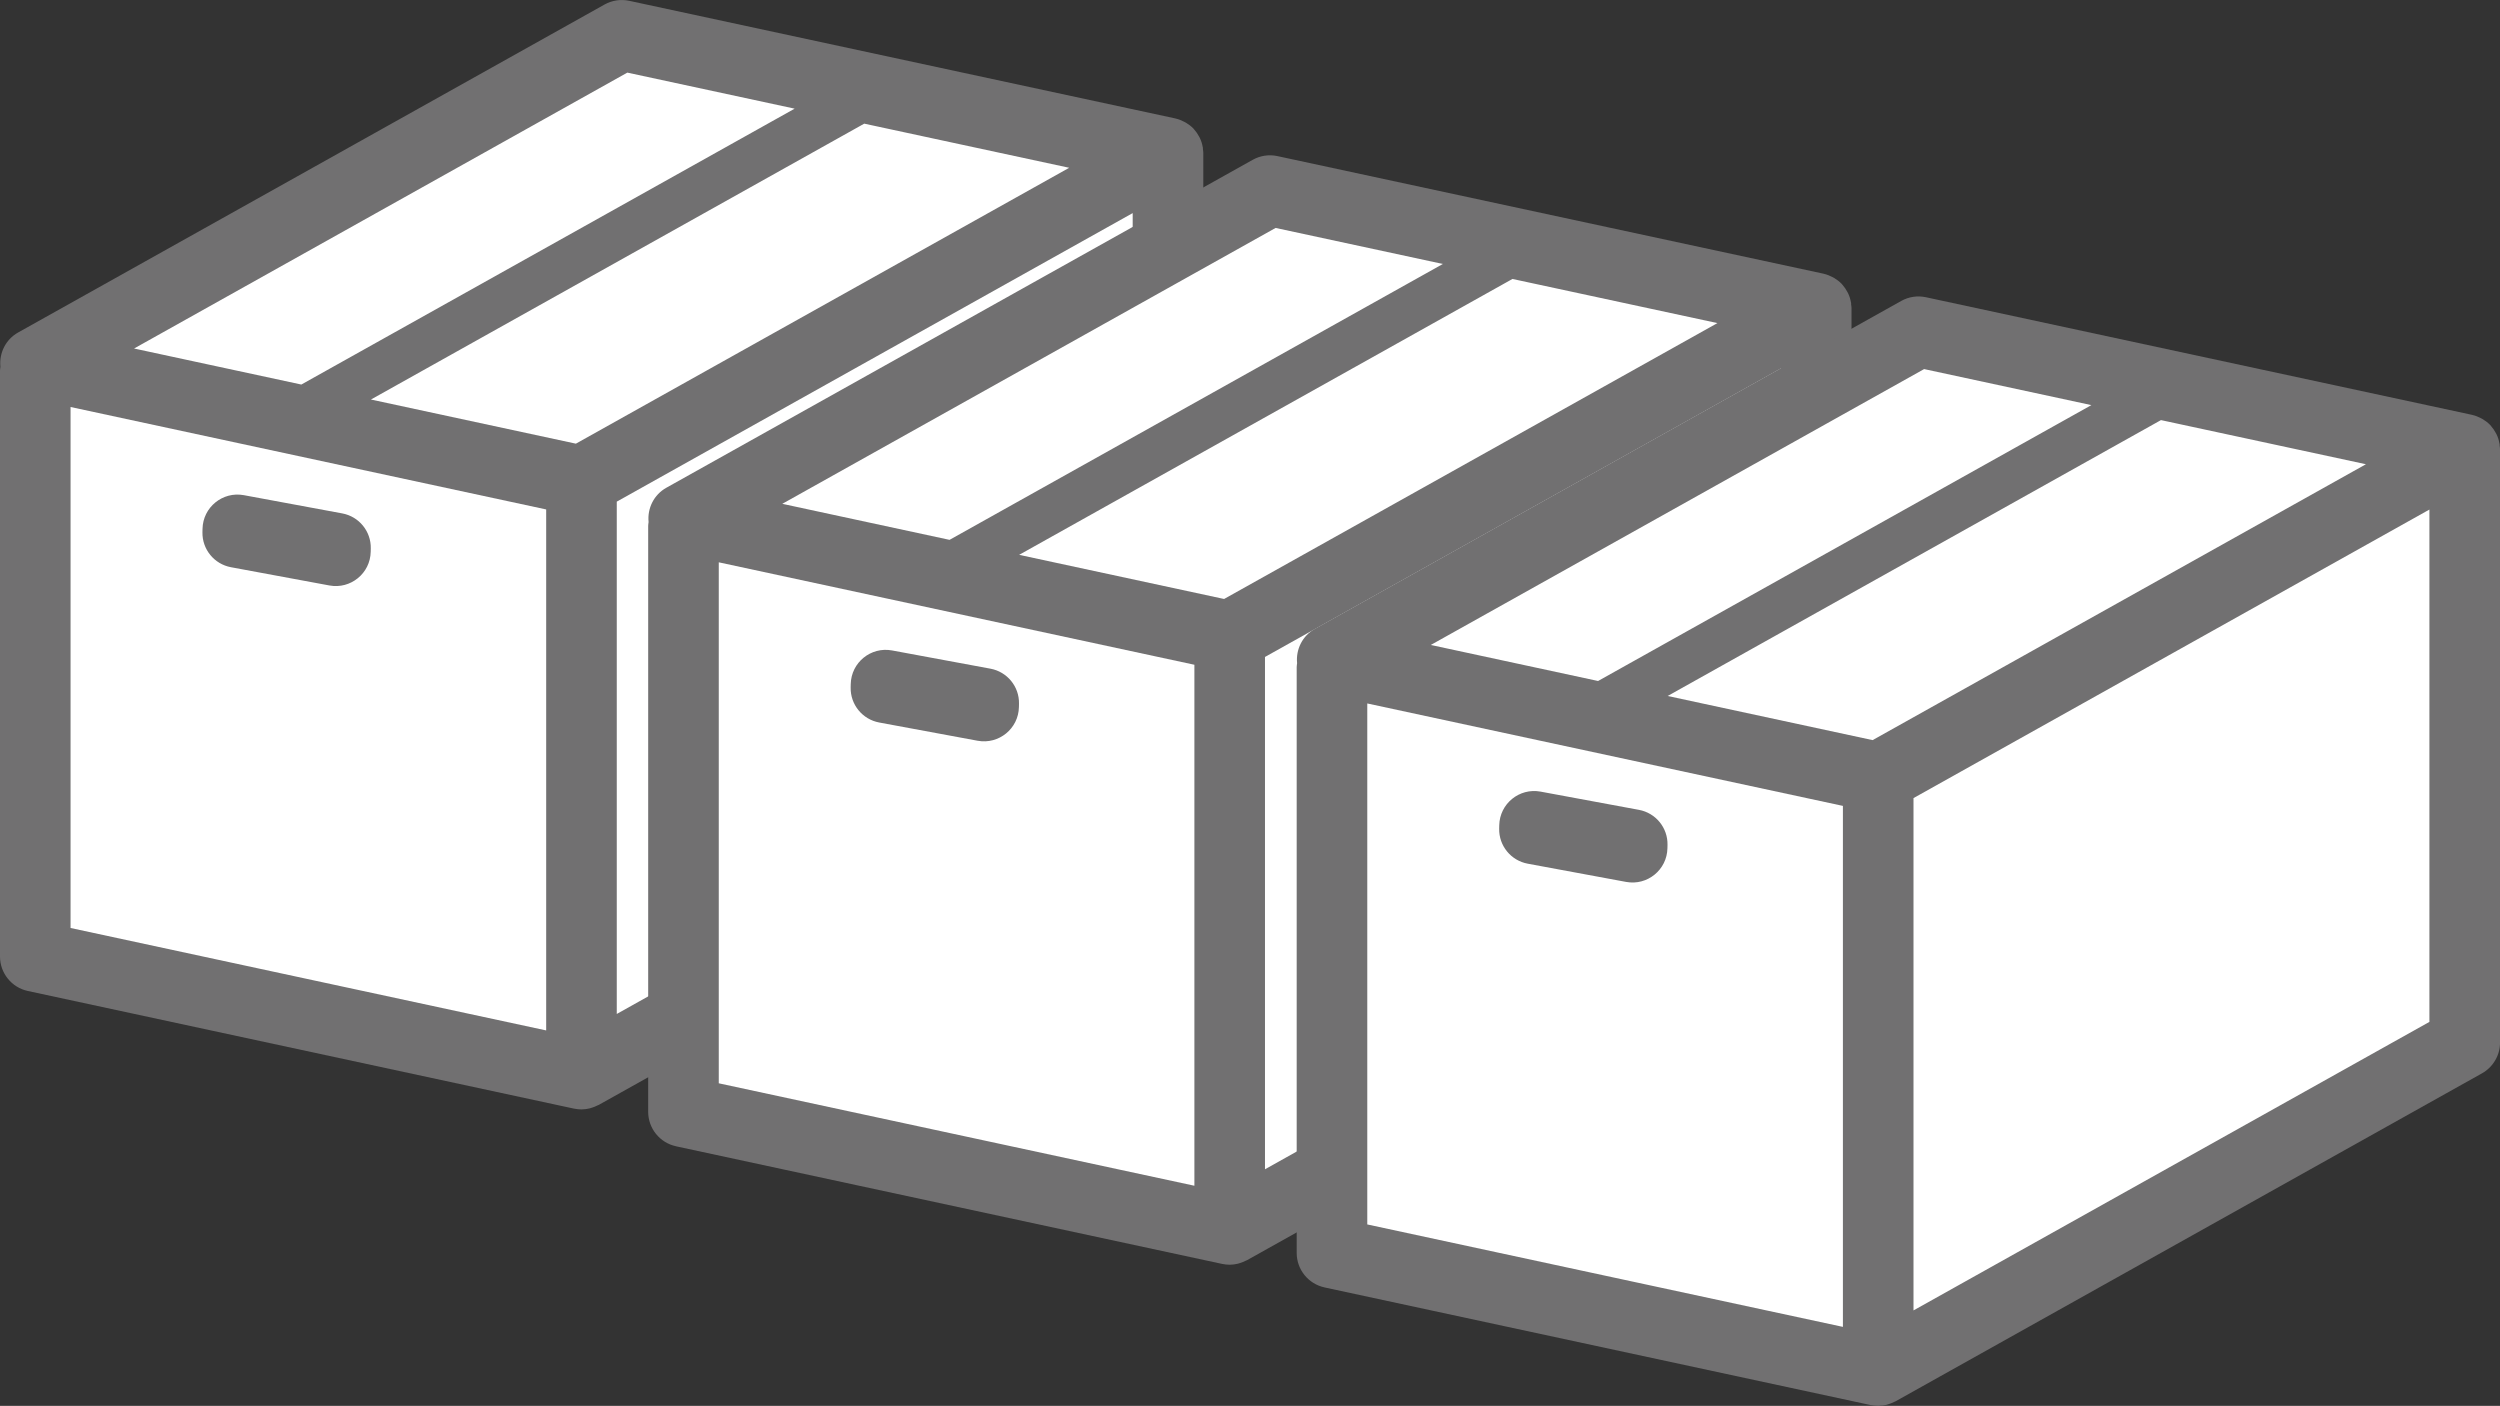
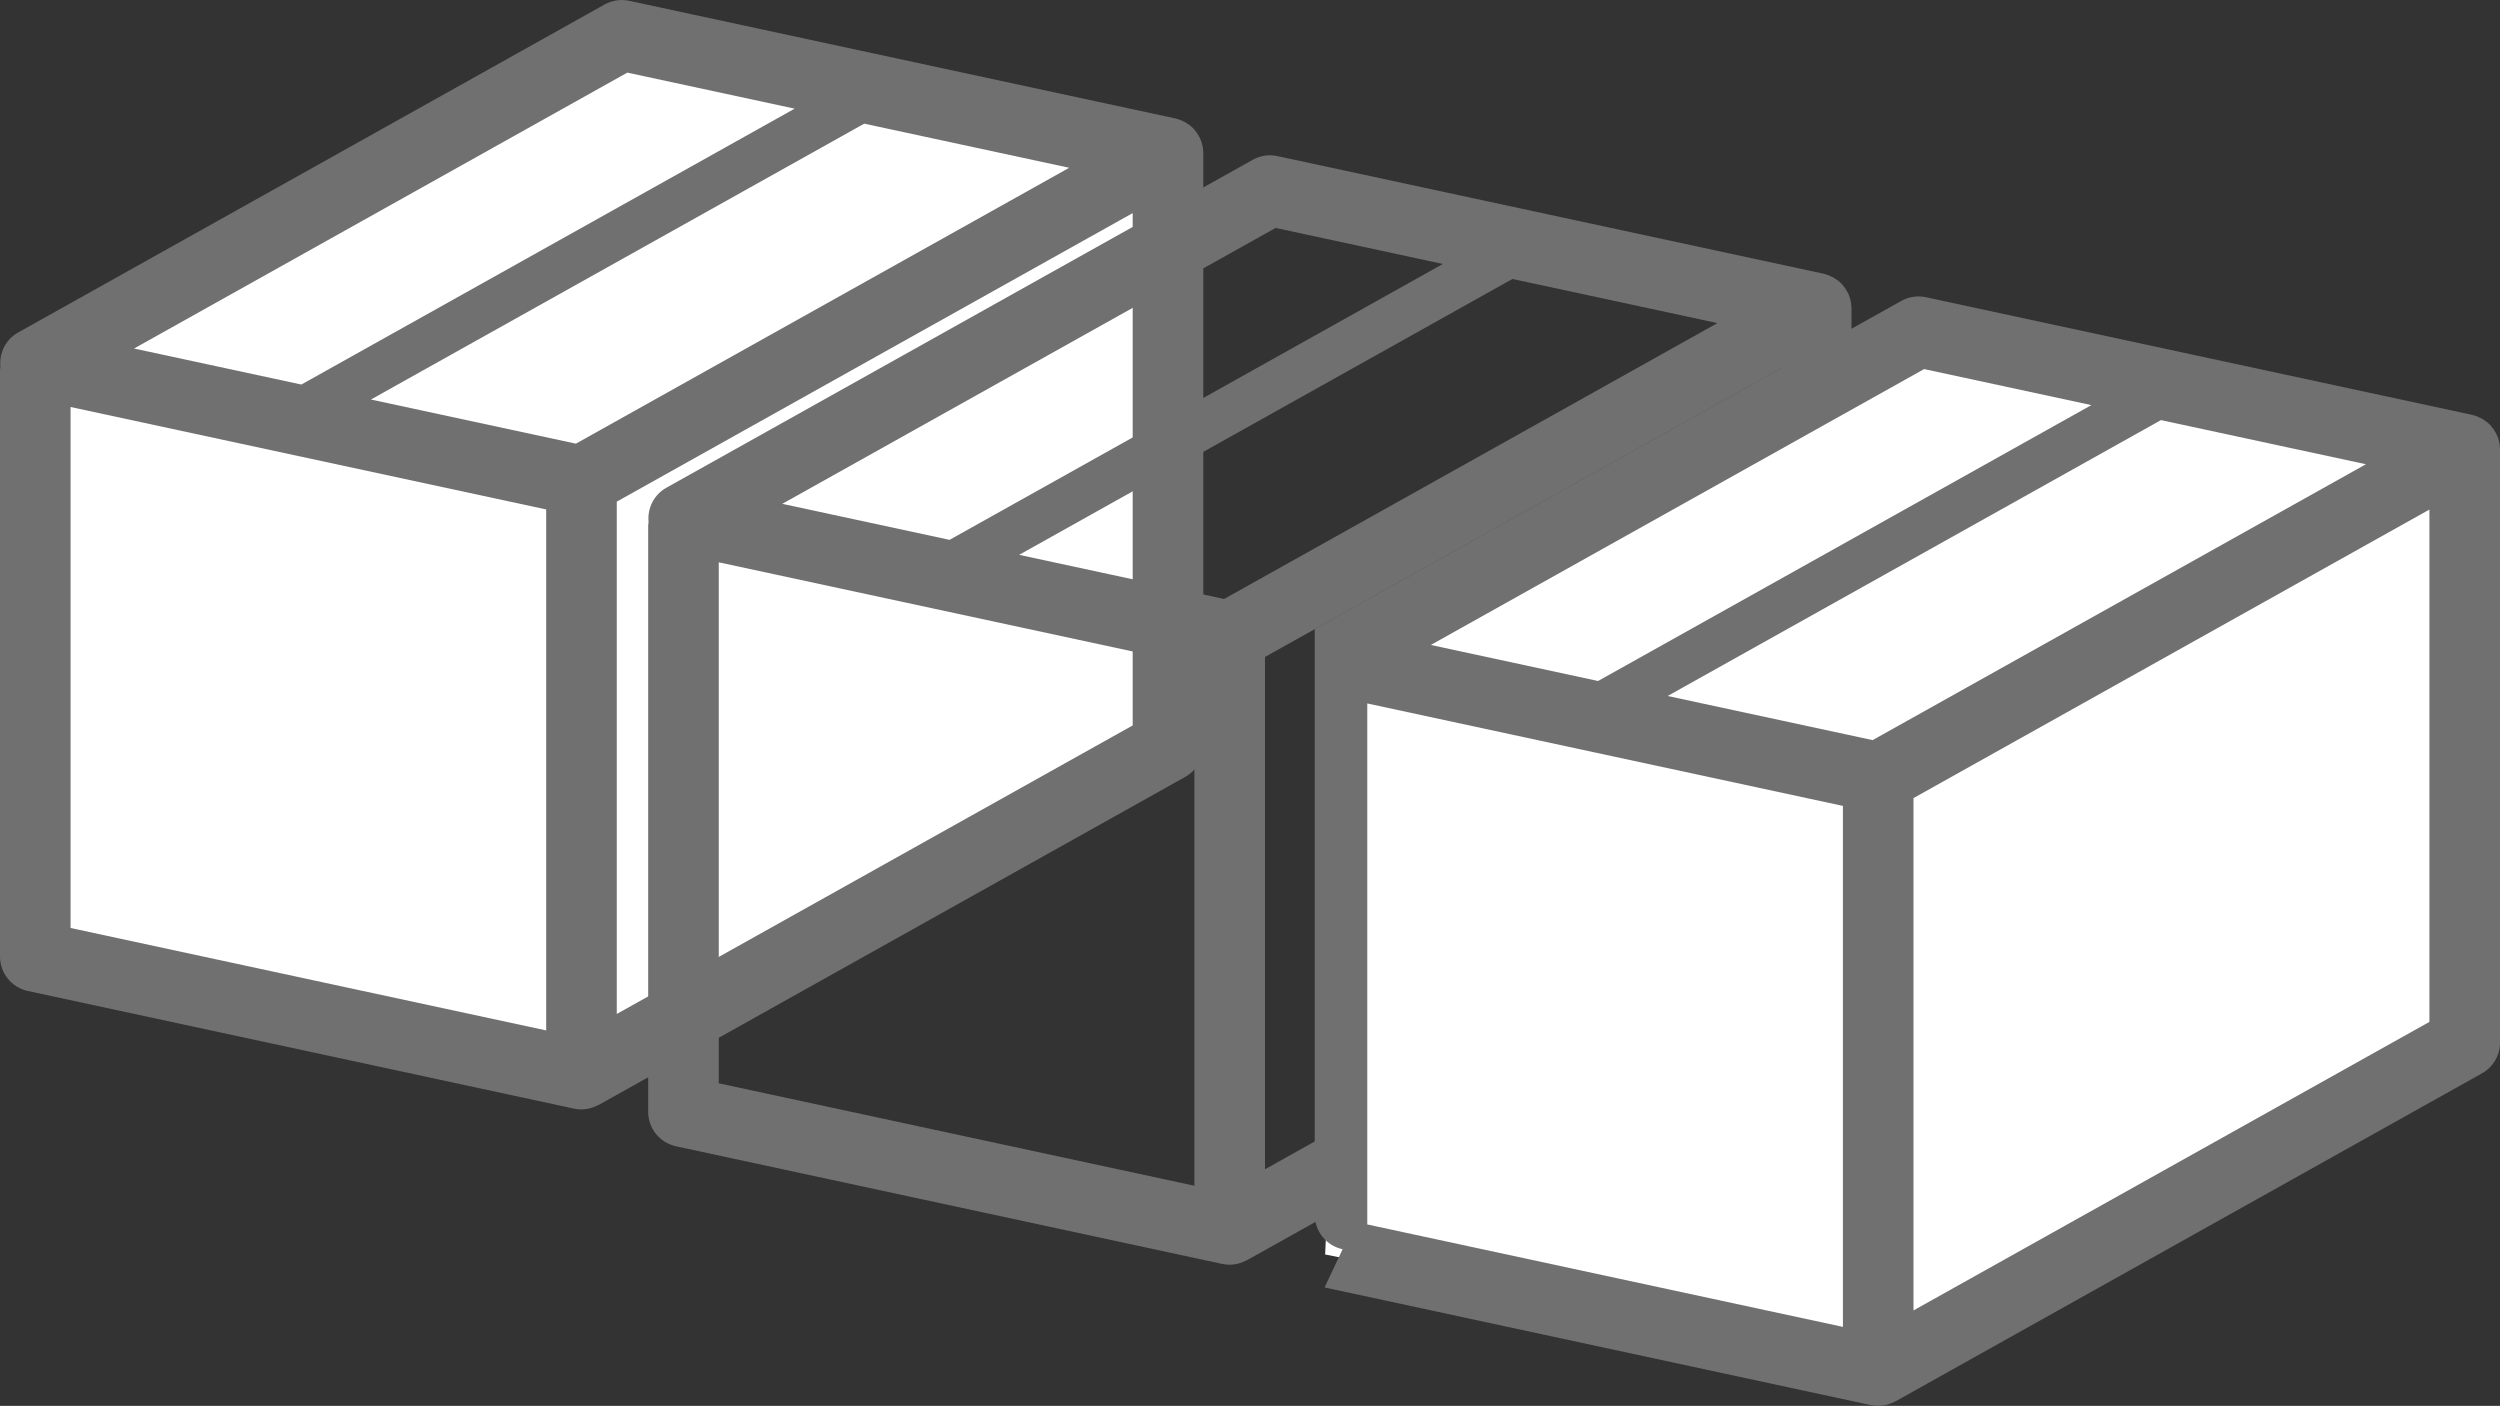
<svg xmlns="http://www.w3.org/2000/svg" id="_レイヤー_2" data-name="レイヤー 2" viewBox="0 0 67.574 38">
  <rect x="0" y="0" width="67.574" height="38" fill="#333333" stroke="none" />
  <g id="_レイヤー_1-2" data-name="レイヤー 1">
    <g>
      <g>
        <polygon points="1.498 9.834 .768 25.895 16.281 28.998 31.794 20.42 31.247 4.907 17.194 .892 1.498 9.834" style="fill: #fff; stroke-width: 0px;" />
        <g>
          <path d="m.753,26.786l14.764,3.18s.002,0,.003,0c.064.013.13.021.198.021.076,0,.15-.011.221-.028.02-.005.038-.012.058-.018.053-.016.104-.037.153-.062.011-.006.023-.008.034-.014l15.853-8.866c.301-.169.488-.487.488-.832V4.134c0-.036-.007-.071-.011-.106-.001-.012.002-.023,0-.035,0-.006-.004-.011-.005-.018-.014-.086-.04-.167-.076-.243-.007-.015-.016-.029-.024-.044-.035-.067-.078-.128-.127-.184-.009-.01-.016-.02-.025-.03-.058-.06-.124-.111-.196-.154-.016-.009-.031-.017-.048-.026-.074-.039-.152-.071-.235-.09-.003,0-.005-.002-.008-.003h-.006s-.003-.002-.005-.002L17.007.022c-.227-.049-.463-.013-.666.1L.488,8.988c-.331.186-.514.55-.477.926-.004.035-.011.07-.011.106v15.834c0,.449.314.838.753.932Zm1.154-15.785l12.856,2.769v14.082l-12.856-2.769v-14.082Zm14.764,16.406v-13.848l13.945-7.799v13.848l-13.945,7.799Zm-1.105-15.415l-5.54-1.193,13.334-7.457,5.54,1.193-13.334,7.457Zm1.392-10.029l4.521.974-13.334,7.457-4.521-.974L16.958,1.962Z" style="fill: #717071; stroke-width: 0px;" />
-           <path d="m9.25,13.877l-2.66-.493c-.573-.106-1.105.328-1.116.911l-.002.091c-.009.462.318.862.772.946l2.66.493c.573.106,1.105-.328,1.116-.911l.002-.091c.009-.462-.318-.862-.772-.946Z" style="fill: #717071; stroke-width: 0px;" />
        </g>
      </g>
      <g>
-         <polygon points="19.019 14.032 18.289 30.093 33.802 33.196 49.315 24.618 48.768 9.104 34.715 5.089 19.019 14.032" style="fill: #fff; stroke-width: 0px;" />
        <g>
          <path d="m18.274,30.984l14.764,3.18s.002,0,.003,0c.064.013.13.021.198.021.076,0,.15-.011.221-.028.02-.005.038-.012.058-.018.053-.016.104-.037.153-.062.011-.006.023-.008.034-.014l15.853-8.866c.301-.169.488-.487.488-.832V8.331c0-.036-.007-.071-.011-.106-.001-.012.002-.023,0-.035,0-.006-.004-.011-.005-.018-.014-.086-.04-.167-.076-.243-.007-.015-.016-.029-.024-.044-.035-.067-.078-.128-.127-.184-.009-.01-.016-.02-.025-.03-.058-.06-.124-.111-.196-.154-.016-.009-.031-.017-.048-.026-.074-.039-.152-.071-.235-.09-.003,0-.005-.002-.008-.003h-.006s-.003-.002-.005-.002l-14.753-3.177c-.227-.049-.463-.013-.666.1l-15.853,8.866c-.331.186-.514.55-.477.926-.004.035-.011.07-.011.106v15.834c0,.449.314.838.753.932Zm1.154-15.785l12.856,2.769v14.082l-12.856-2.769v-14.082Zm14.764,16.406v-13.848l13.945-7.799v13.848l-13.945,7.799Zm-1.105-15.415l-5.54-1.193,13.334-7.457,5.54,1.193-13.334,7.457Zm1.392-10.029l4.521.974-13.334,7.457-4.521-.974,13.334-7.457Z" style="fill: #717071; stroke-width: 0px;" />
-           <path d="m26.771,18.074l-2.66-.493c-.573-.106-1.105.328-1.116.911l-.002.091c-.009.462.318.862.772.946l2.66.493c.573.106,1.105-.328,1.116-.911l.002-.091c.009-.462-.318-.862-.772-.946Z" style="fill: #717071; stroke-width: 0px;" />
        </g>
      </g>
      <g>
        <polygon points="36.548 17.847 35.818 33.908 51.331 37.011 66.844 28.433 66.297 12.92 52.244 8.904 36.548 17.847" style="fill: #fff; stroke-width: 0px;" />
        <g>
-           <path d="m35.803,34.799l14.764,3.18s.002,0,.003,0c.064.013.13.021.198.021.076,0,.15-.011.221-.028.02-.005.038-.012.058-.018.053-.016.104-.037.153-.062.011-.006.023-.008.034-.014l15.853-8.866c.301-.169.488-.487.488-.832V12.146c0-.036-.007-.071-.011-.106-.001-.012.002-.023,0-.035,0-.006-.004-.011-.005-.018-.014-.086-.04-.167-.076-.243-.007-.015-.016-.029-.024-.044-.035-.067-.078-.128-.127-.184-.009-.01-.016-.02-.025-.03-.058-.06-.124-.111-.196-.154-.016-.009-.031-.017-.048-.026-.074-.039-.152-.071-.235-.09-.003,0-.005-.002-.008-.003h-.006s-.003-.002-.005-.002l-14.753-3.177c-.227-.049-.463-.013-.666.1l-15.853,8.866c-.331.186-.514.55-.477.926-.004.035-.011.07-.011.106v15.834c0,.449.314.838.753.932Zm1.154-15.785l12.856,2.769v14.082l-12.856-2.769v-14.082Zm14.764,16.406v-13.848l13.945-7.799v13.848l-13.945,7.799Zm-1.105-15.415l-5.54-1.193,13.334-7.457,5.54,1.193-13.334,7.457Zm1.392-10.029l4.521.974-13.334,7.457-4.521-.974,13.334-7.457Z" style="fill: #717071; stroke-width: 0px;" />
-           <path d="m44.3,21.89l-2.66-.493c-.573-.106-1.105.328-1.116.911l-.002.091c-.009.462.318.862.772.946l2.66.493c.573.106,1.105-.328,1.116-.911l.002-.091c.009-.462-.318-.862-.772-.946Z" style="fill: #717071; stroke-width: 0px;" />
+           <path d="m35.803,34.799l14.764,3.18s.002,0,.003,0c.064.013.13.021.198.021.076,0,.15-.011.221-.028.02-.005.038-.012.058-.018.053-.016.104-.037.153-.062.011-.006.023-.008.034-.014l15.853-8.866c.301-.169.488-.487.488-.832V12.146c0-.036-.007-.071-.011-.106-.001-.012.002-.023,0-.035,0-.006-.004-.011-.005-.018-.014-.086-.04-.167-.076-.243-.007-.015-.016-.029-.024-.044-.035-.067-.078-.128-.127-.184-.009-.01-.016-.02-.025-.03-.058-.06-.124-.111-.196-.154-.016-.009-.031-.017-.048-.026-.074-.039-.152-.071-.235-.09-.003,0-.005-.002-.008-.003h-.006s-.003-.002-.005-.002l-14.753-3.177c-.227-.049-.463-.013-.666.1l-15.853,8.866v15.834c0,.449.314.838.753.932Zm1.154-15.785l12.856,2.769v14.082l-12.856-2.769v-14.082Zm14.764,16.406v-13.848l13.945-7.799v13.848l-13.945,7.799Zm-1.105-15.415l-5.54-1.193,13.334-7.457,5.54,1.193-13.334,7.457Zm1.392-10.029l4.521.974-13.334,7.457-4.521-.974,13.334-7.457Z" style="fill: #717071; stroke-width: 0px;" />
        </g>
      </g>
    </g>
  </g>
</svg>